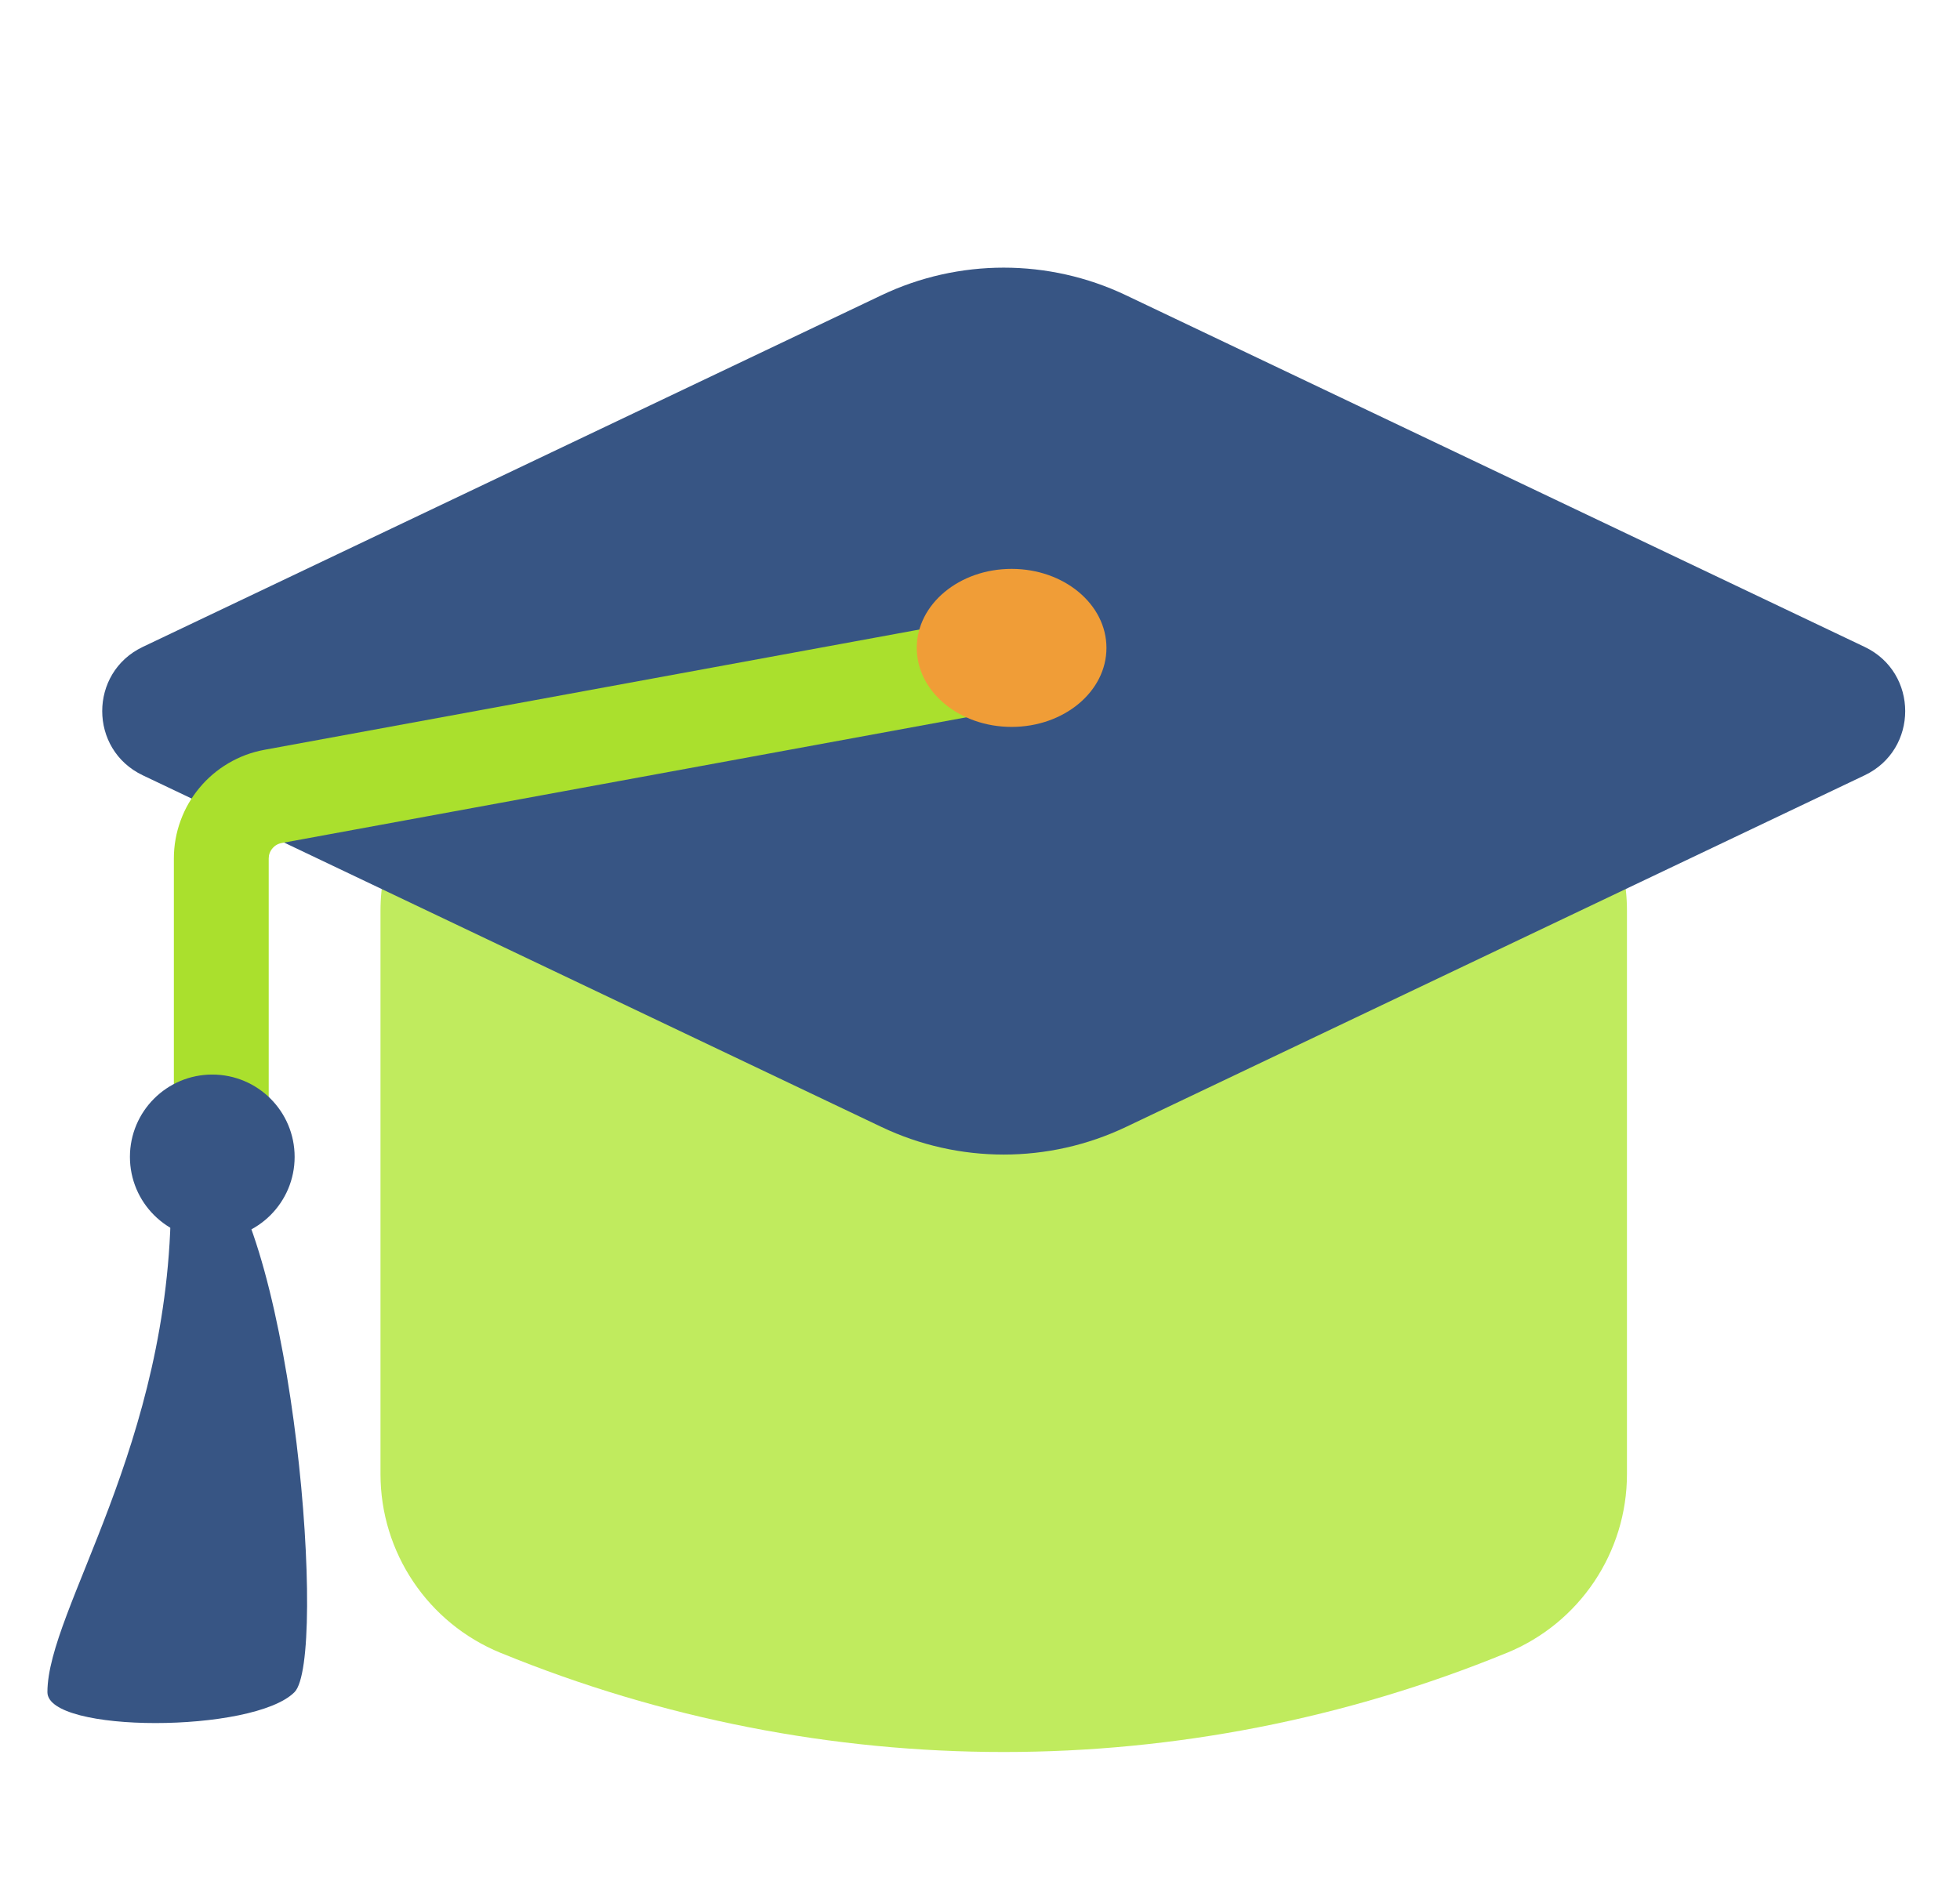
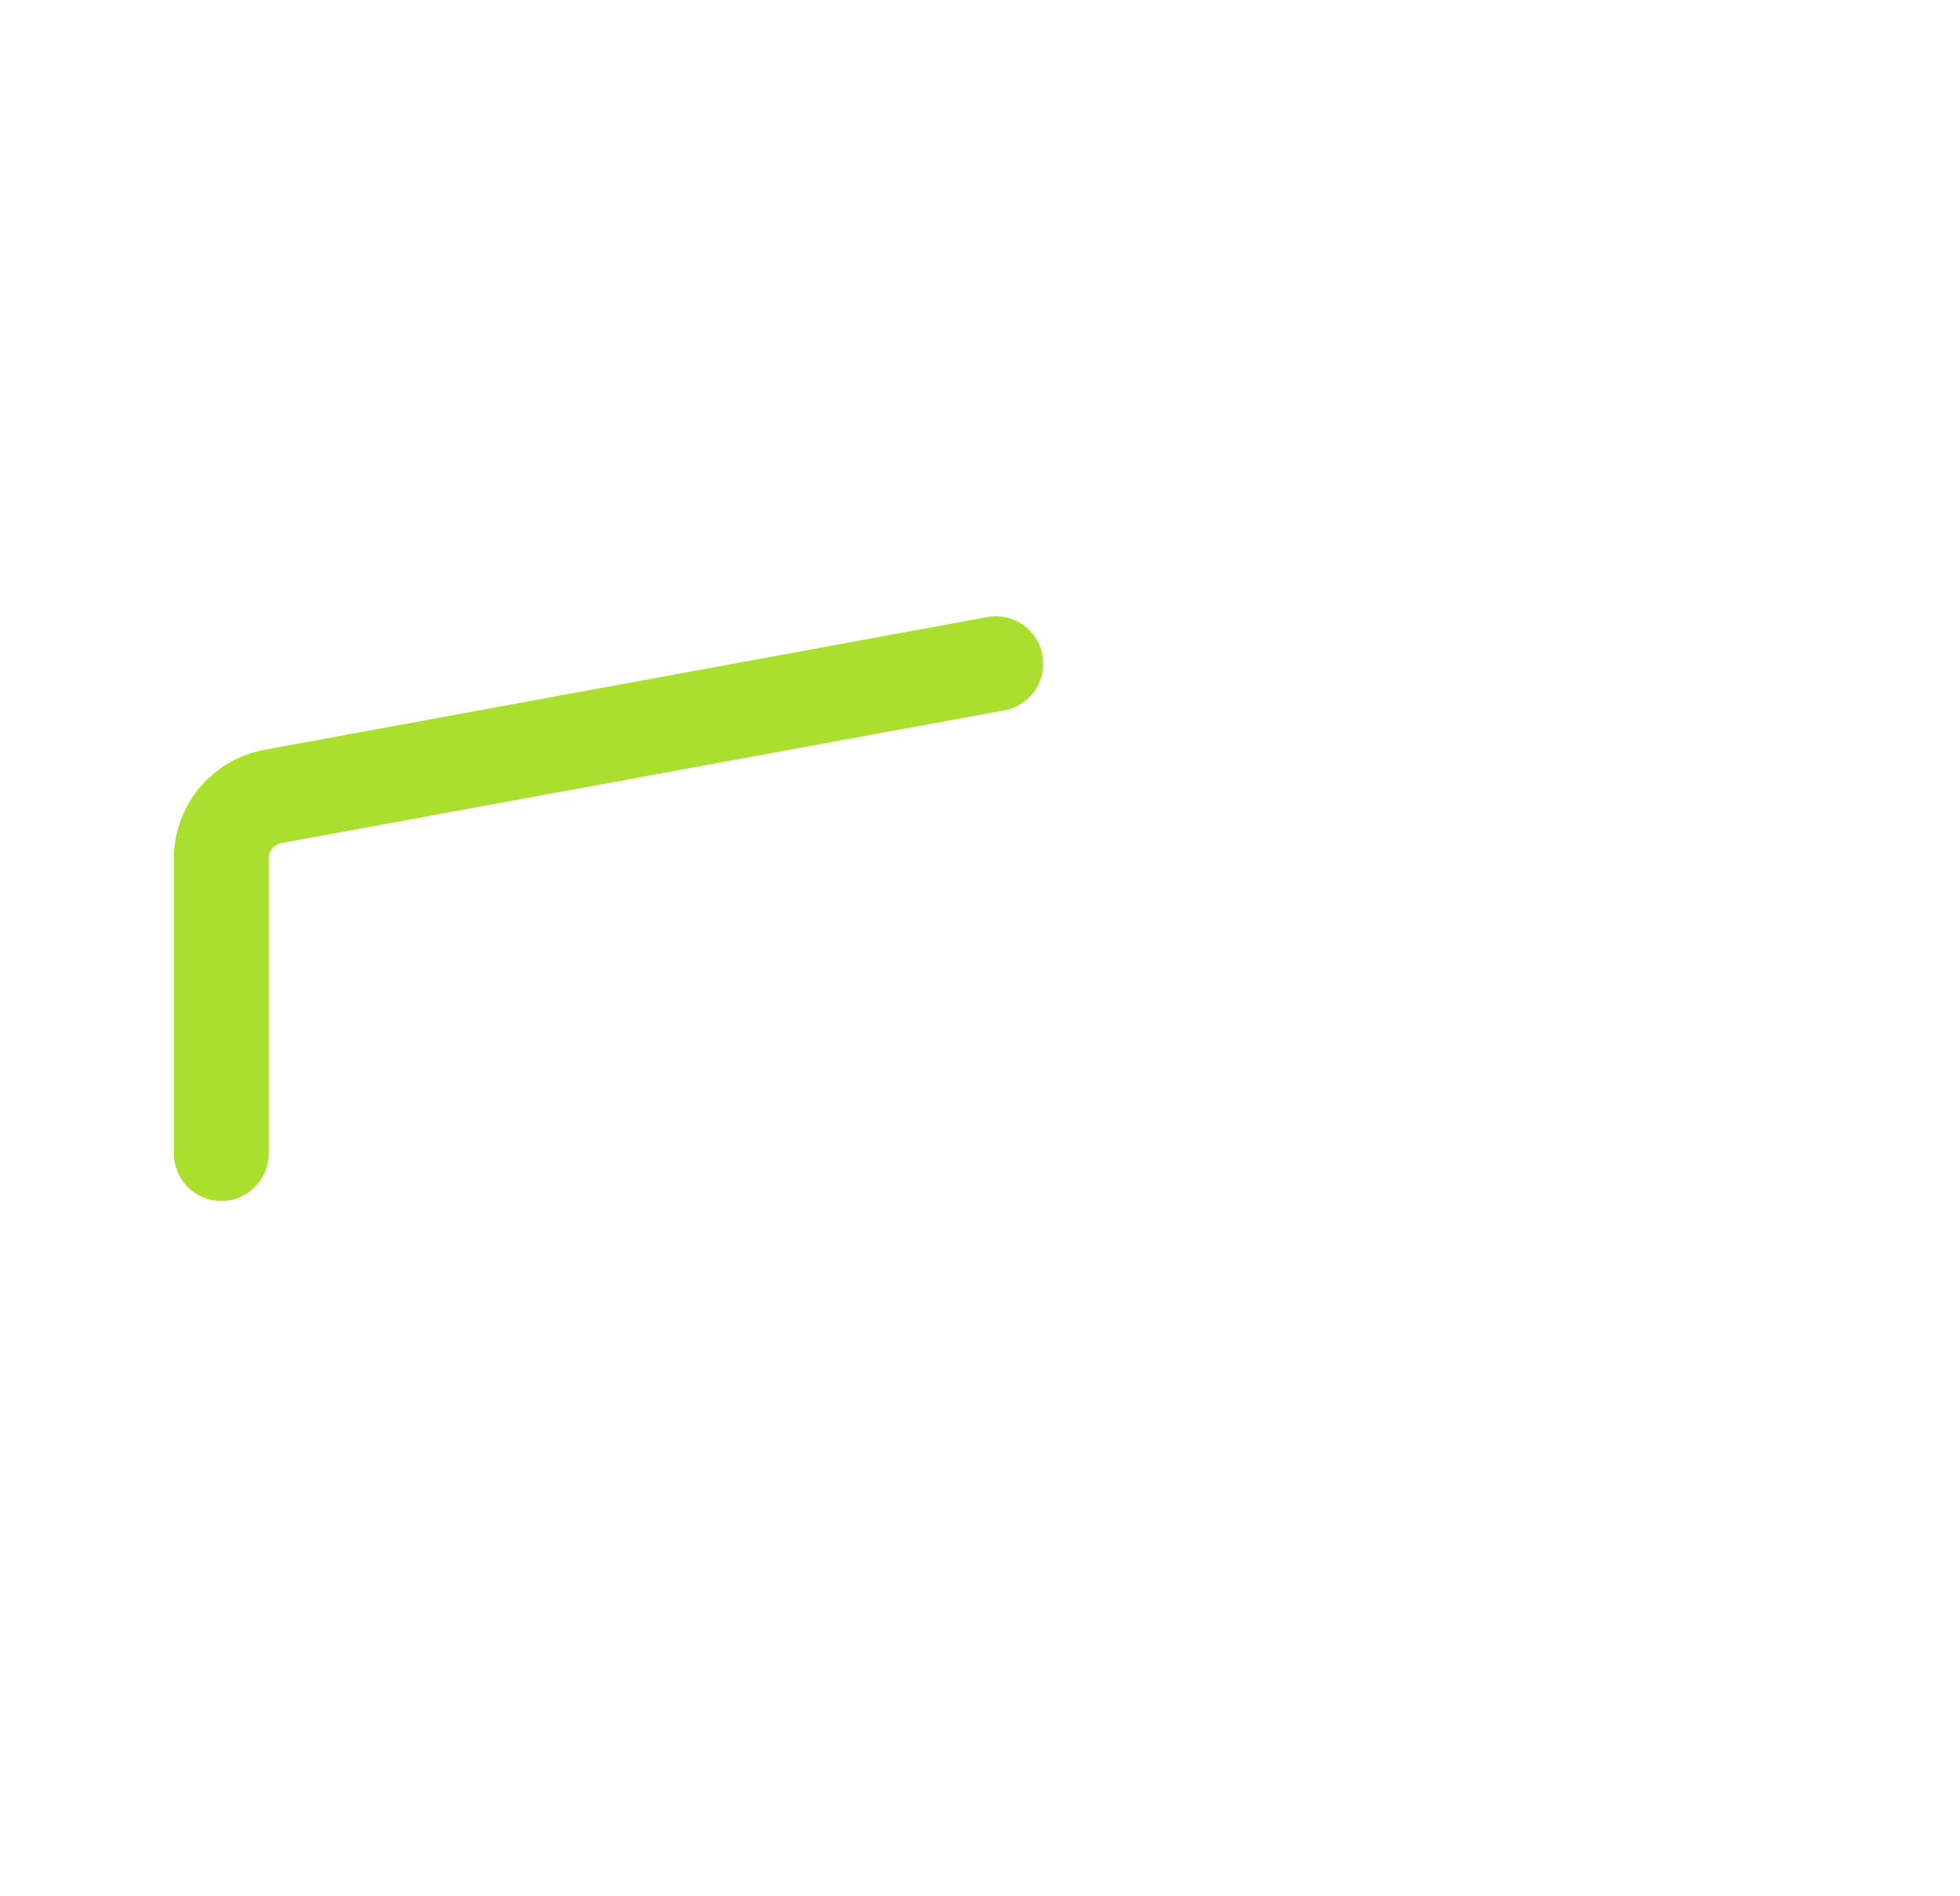
<svg xmlns="http://www.w3.org/2000/svg" width="62" height="60" viewBox="0 0 62 60">
  <defs>
    <clipPath id="clipPath8660746665">
      <path transform="matrix(1 0 0 1 0 0)" d="M0 0L62 0L62 60L0 60L0 0Z" fill-rule="nonzero" />
    </clipPath>
  </defs>
  <g clip-path="url(#clipPath8660746665)">
    <path transform="matrix(1 0 0 1 1 1)" d="M0 0L60 0L60 60L0 60L0 0Z" fill-rule="nonzero" fill="rgb(196, 196, 196)" opacity="0" />
-     <path transform="matrix(1 0 0 -1 1 63)" d="M0 0L60 0L60 60L0 60L0 0Z" fill-rule="nonzero" fill="rgb(196, 196, 196)" opacity="0" />
-     <path transform="matrix(1 0 0 1 12.036 22.815)" d="M0 6C0 2.686 2.686 0 6 0L33.429 0C36.742 0 39.429 2.686 39.429 6L39.429 23.826C39.429 26.307 37.929 28.541 35.633 29.482L35.616 29.488C25.414 33.664 14.015 33.664 3.813 29.488L3.796 29.482C1.5 28.541 0 26.307 0 23.826L0 6Z" fill-rule="nonzero" fill="rgb(192, 235, 94)" />
-     <path transform="matrix(1 0 0 1 0.25 7.5)" d="M4.266 17.031C2.556 16.217 2.556 13.783 4.266 12.969C10.422 10.037 21.704 4.665 27.631 1.843C30.078 0.677 32.922 0.677 35.369 1.843C41.296 4.665 52.578 10.037 58.734 12.969C60.444 13.783 60.444 16.217 58.734 17.031L35.369 28.157C32.922 29.323 30.078 29.323 27.631 28.157C21.704 25.335 10.422 19.963 4.266 17.031Z" fill-rule="nonzero" fill="rgb(55, 85, 132)" />
+     <path transform="matrix(1 0 0 -1 1 63)" d="M0 0L60 60L0 60L0 0Z" fill-rule="nonzero" fill="rgb(196, 196, 196)" opacity="0" />
    <path transform="matrix(1 0 0 1 7 21)" d="M25.975 -0.271C25.826 -1.086 25.044 -1.625 24.229 -1.475L1.368 2.724Q0.754 2.836 0.219 3.153Q-0.302 3.461 -0.689 3.926Q-1.077 4.391 -1.285 4.958Q-1.5 5.542 -1.5 6.166L-1.5 15.5C-1.5 16.328 -0.828 17 0 17C0.828 17 1.5 16.328 1.5 15.5L1.5 6.166Q1.5 5.985 1.616 5.846Q1.732 5.707 1.91 5.674L24.771 1.475C25.586 1.326 26.125 0.544 25.975 -0.271Z" fill-rule="evenodd" fill="rgb(170, 224, 45)" />
-     <path transform="matrix(1 0 0 1 4.11 34)" d="M2.605 0C4.044 0 5.21 1.166 5.21 2.605C5.21 4.044 4.044 5.21 2.605 5.21C1.166 5.21 0 4.044 0 2.605C0 1.166 1.166 0 2.605 0Z" fill-rule="nonzero" fill="rgb(55, 85, 132)" />
-     <path transform="matrix(1 0 0 1 1.5 36.61)" d="M5.21 0L3.907 1.302C3.907 9.117 0 14.327 0 16.932C0 18.235 6.512 18.235 7.815 16.932C8.857 15.89 7.815 2.605 5.21 0Z" fill-rule="nonzero" fill="rgb(55, 85, 132)" />
-     <path transform="matrix(1 0 0 1 29 18)" d="M3 0C4.657 0 6 1.119 6 2.5C6 3.881 4.657 5 3 5C1.343 5 0 3.881 0 2.5C0 1.119 1.343 0 3 0Z" fill-rule="nonzero" fill="rgb(240, 157, 55)" />
  </g>
</svg>